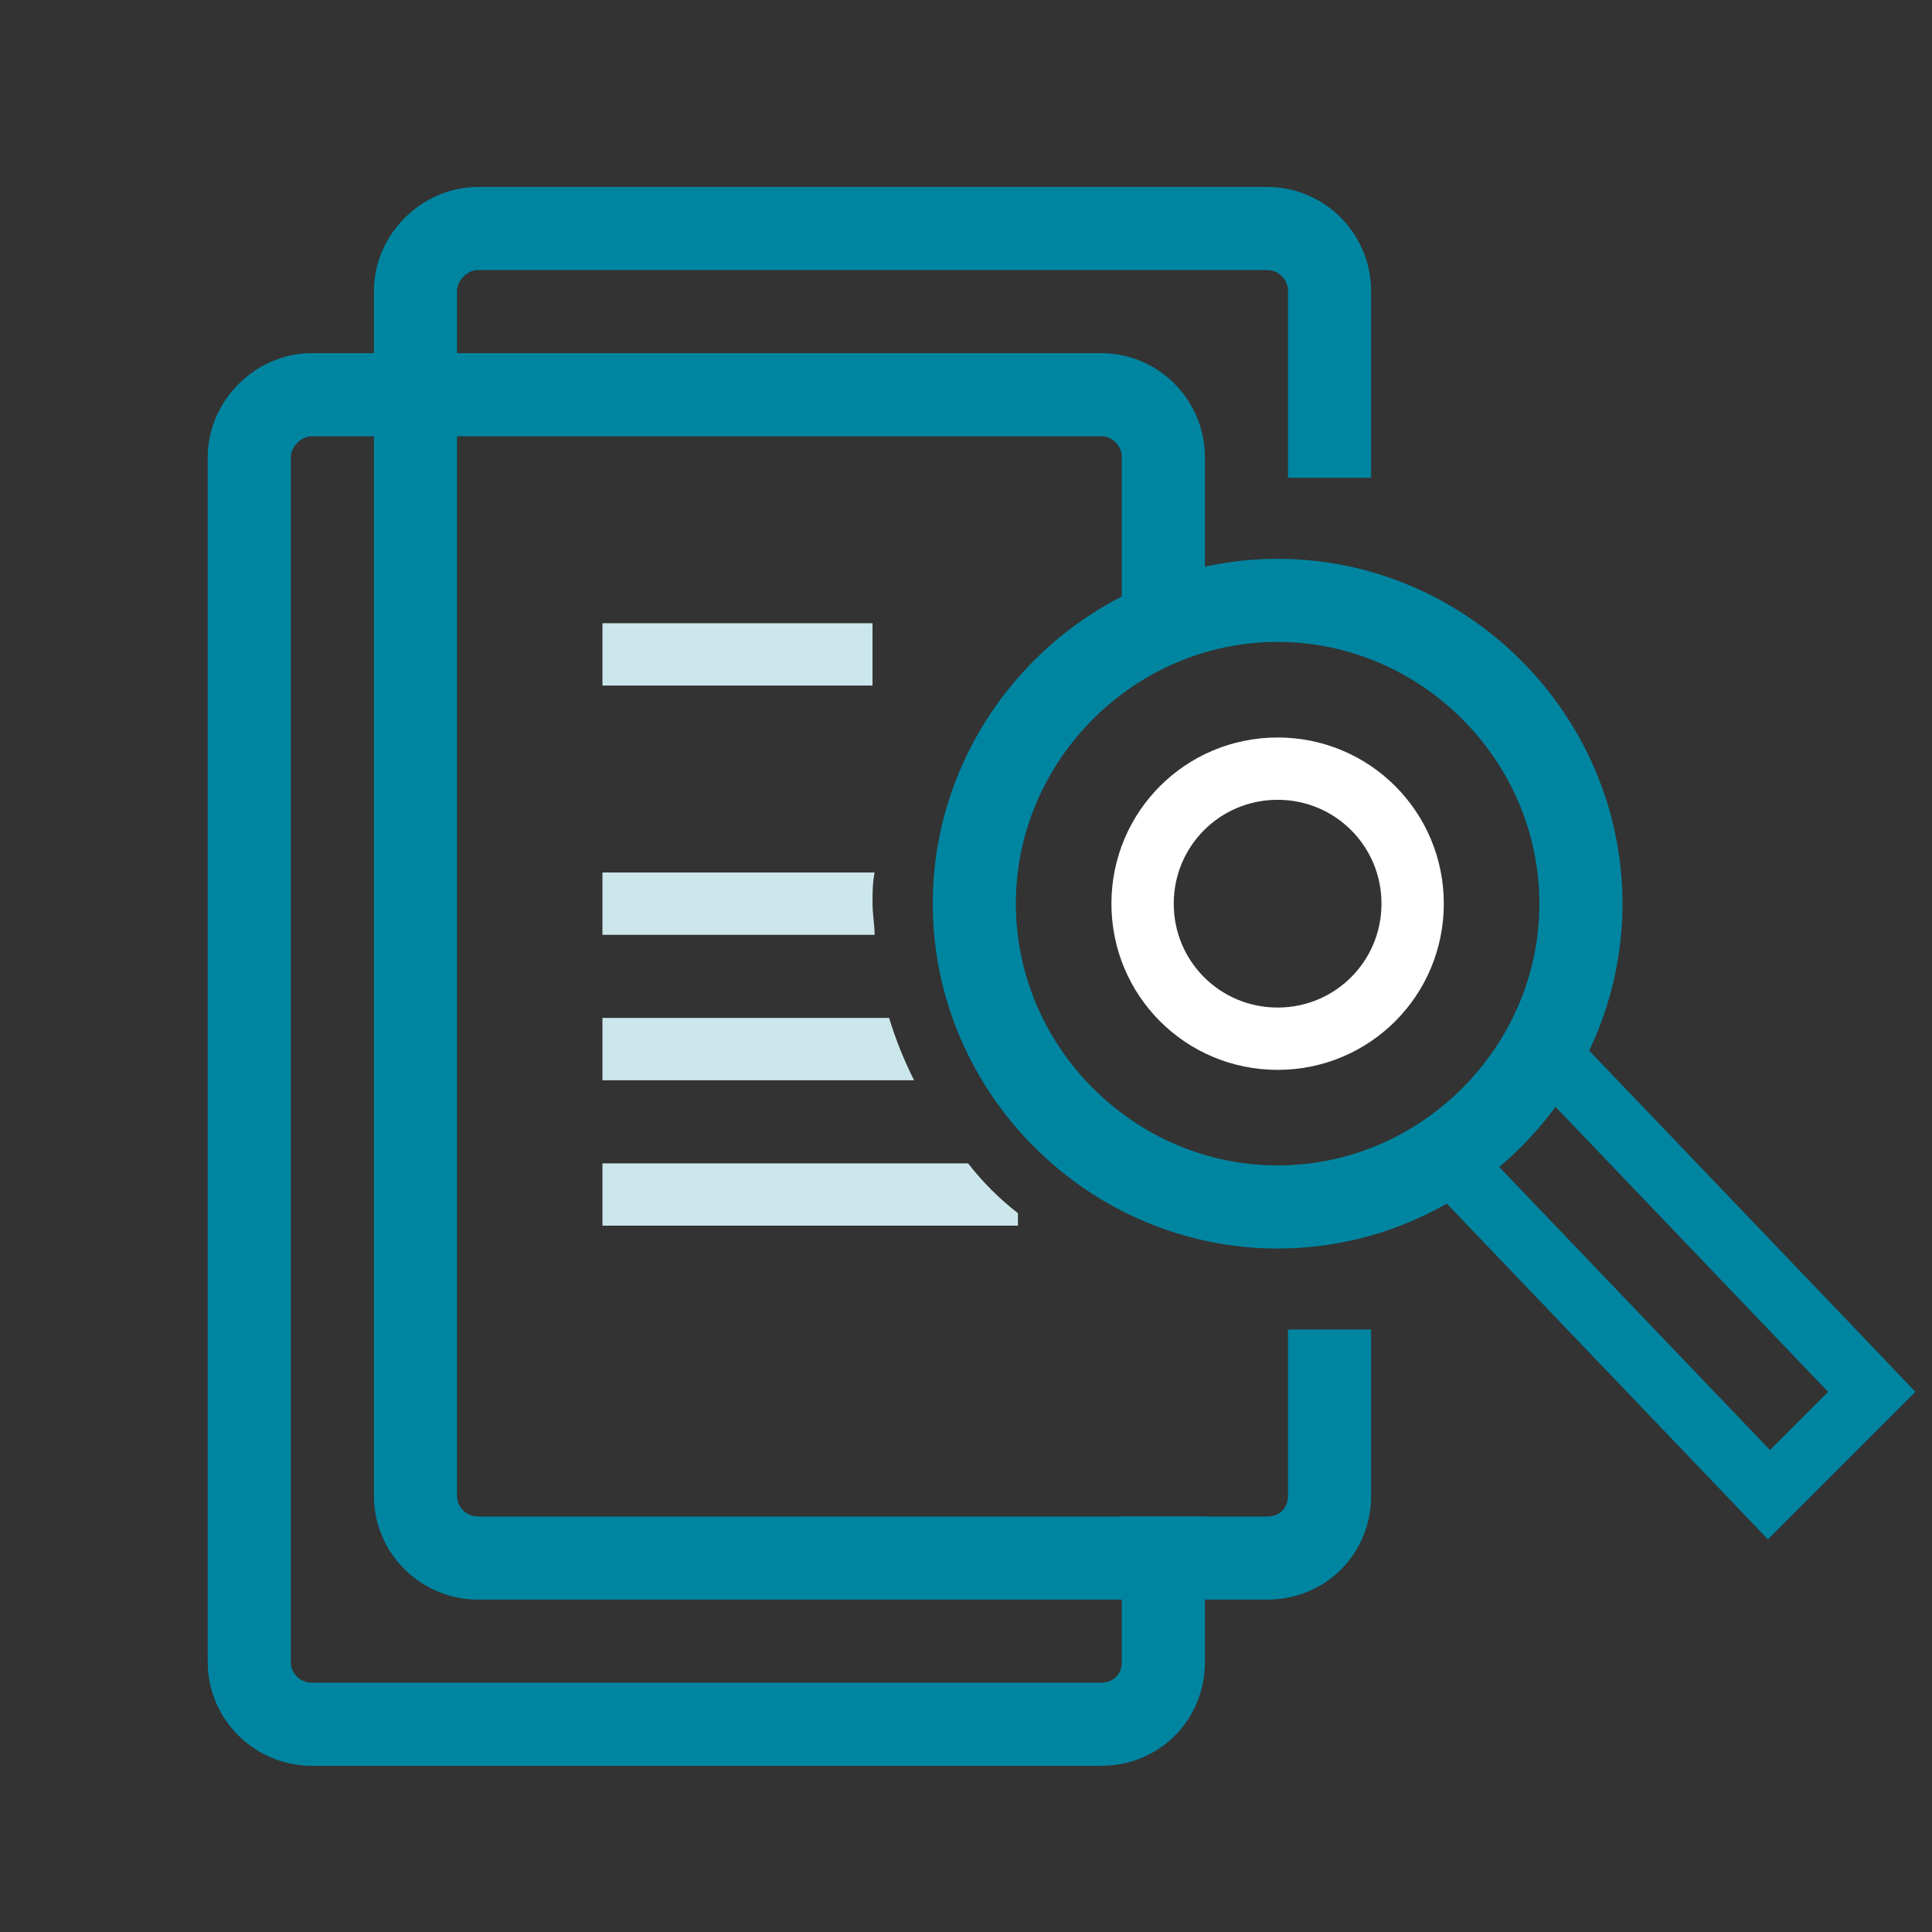
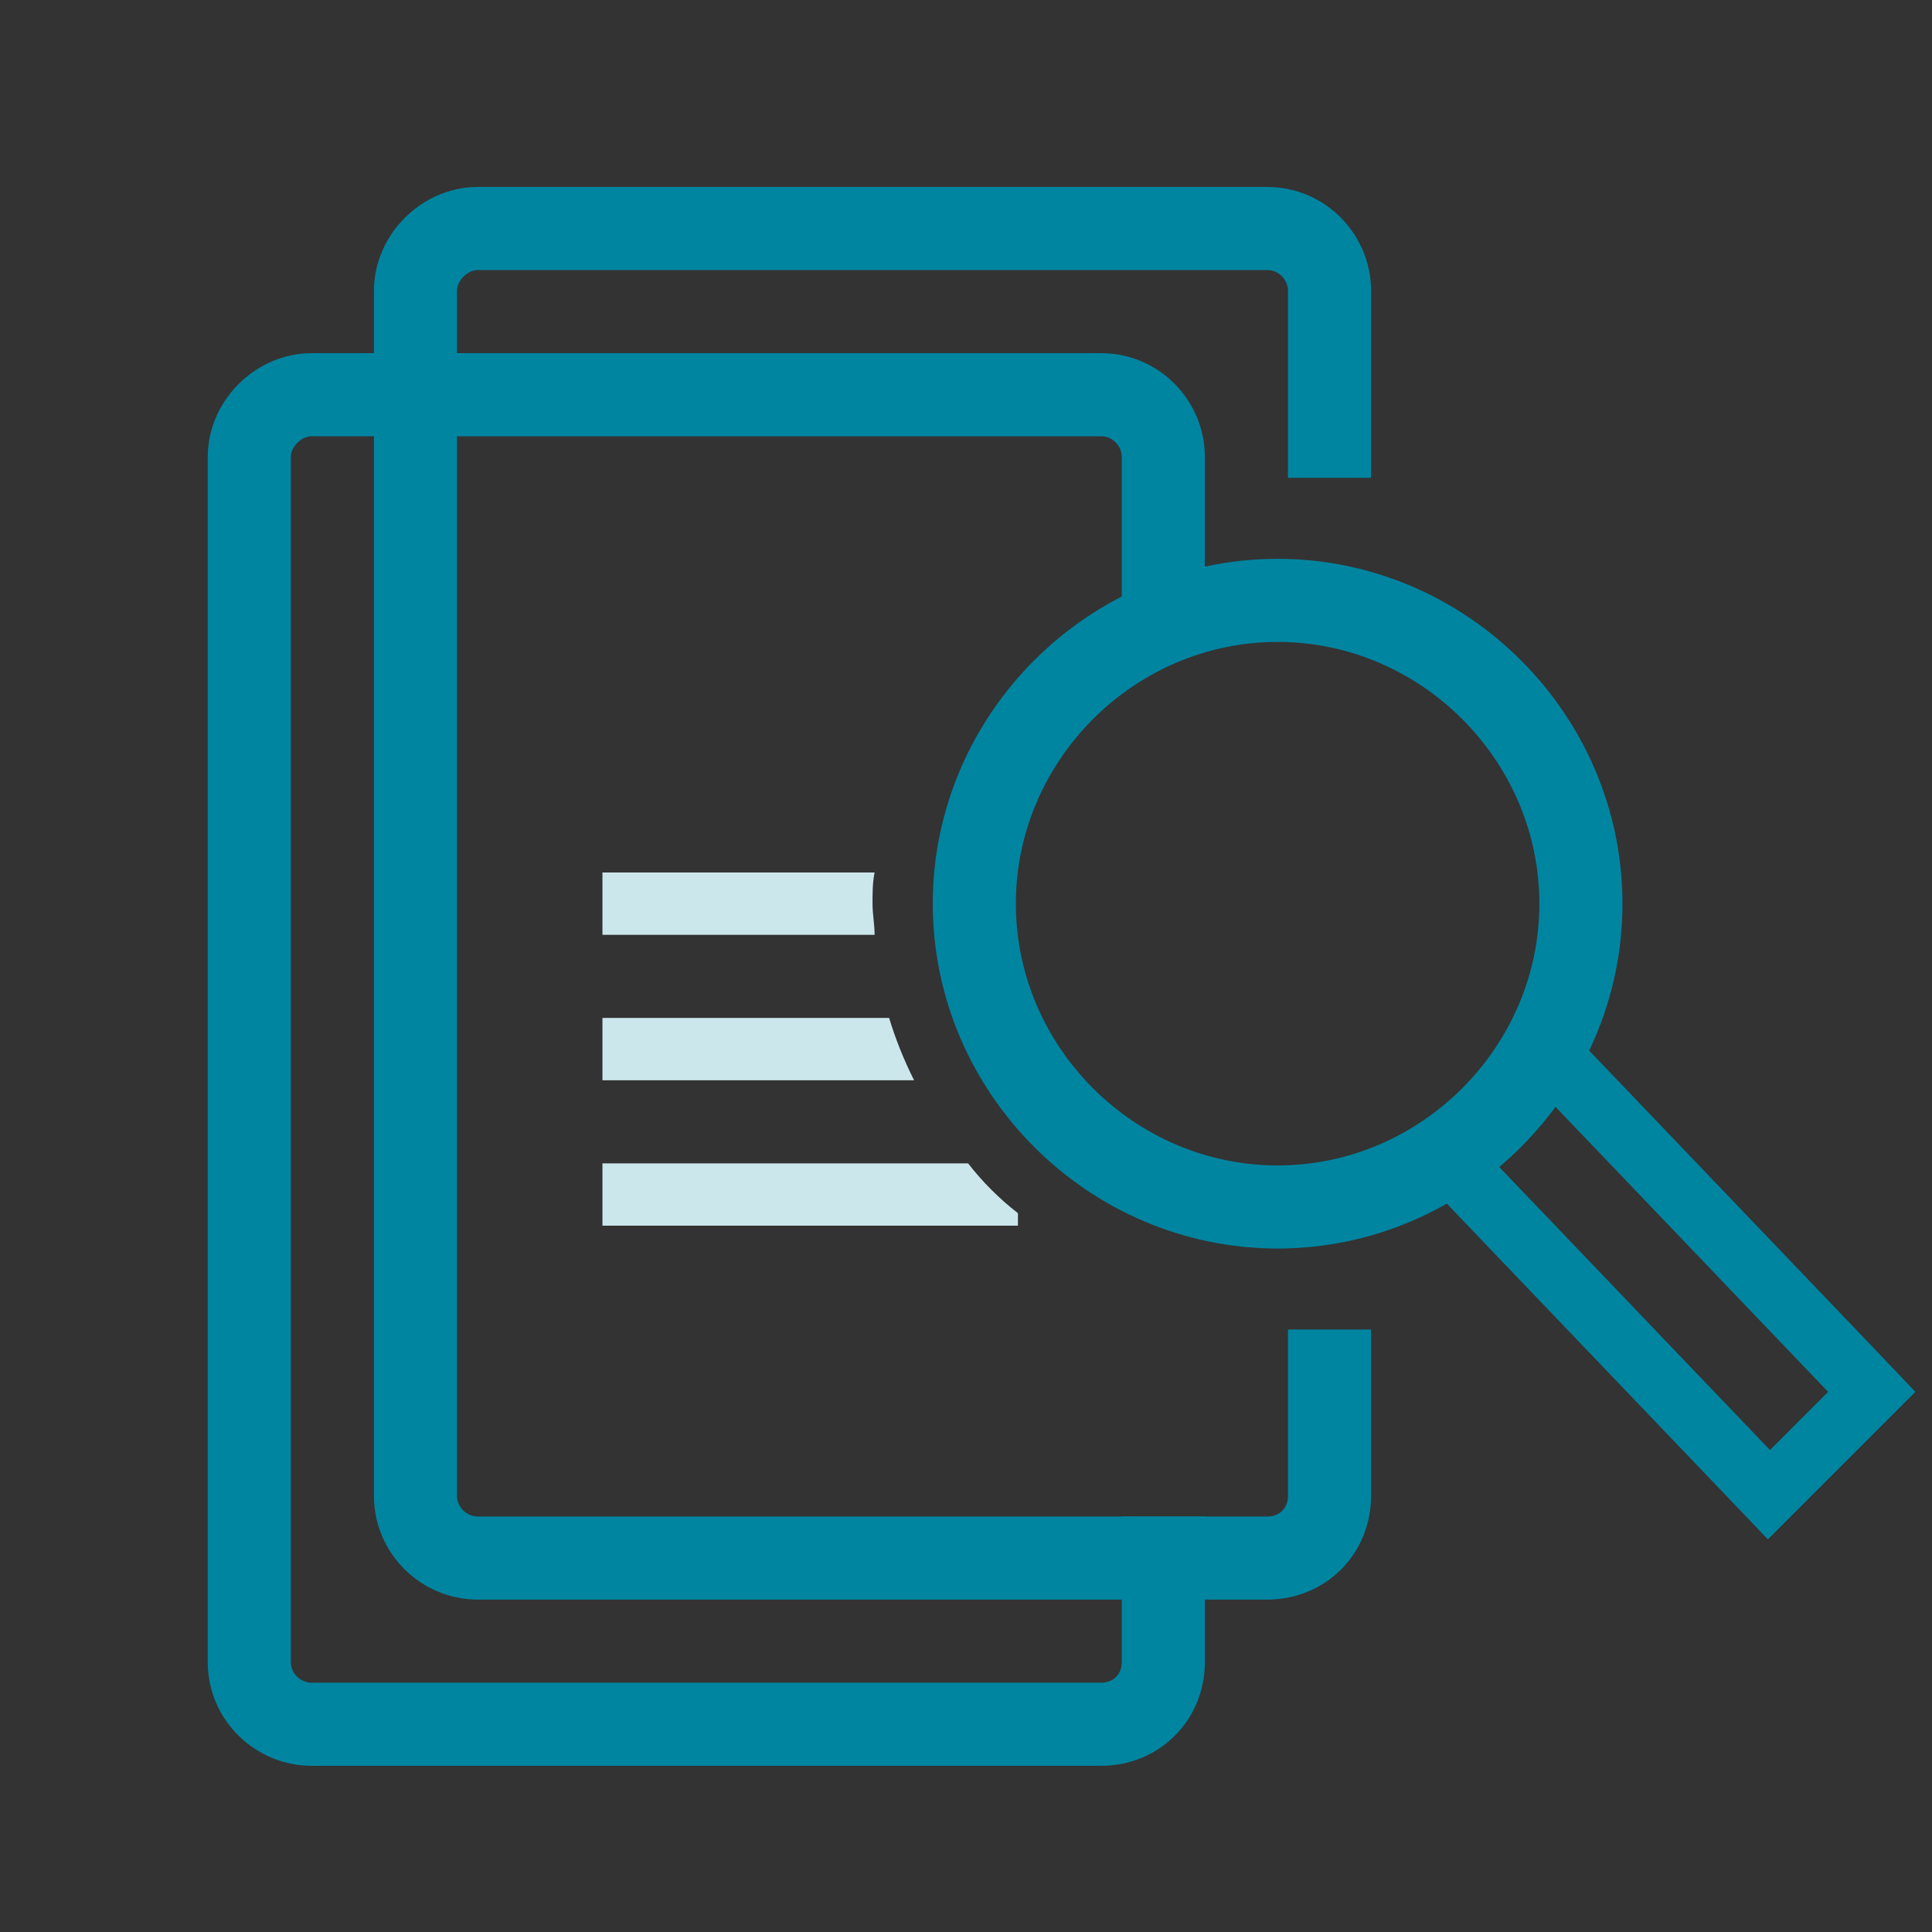
<svg xmlns="http://www.w3.org/2000/svg" version="1.1" id="Layer_1" x="0px" y="0px" width="93px" height="93px" viewBox="0 0 93 93" enable-background="new 0 0 93 93" xml:space="preserve">
  <rect x="0" y="0" width="93" height="93" fill="#333333" stroke="none" />
  <g>
-     <line fill="none" stroke="#CCE7EC" stroke-width="3" stroke-miterlimit="10" x1="29" y1="31.5" x2="42" y2="31.5" />
    <g>
      <g>
        <g>
          <path fill="#0085A1" d="M74.8,53.2L88,67l-2.8,2.8L72,56L74.8,53.2 M74.9,48.9l-2.2,2.2l-2.8,2.8l-2.1,2.1l2,2.1L83,71.9      l2.1,2.2l2.2-2.2l2.8-2.8l2.1-2.1l-2-2.1L77,51.1L74.9,48.9L74.9,48.9z" />
        </g>
      </g>
    </g>
    <path fill="none" stroke="#0085A1" stroke-width="4" stroke-miterlimit="10" d="M76.1,43.5c0,8-6.6,14.6-14.6,14.6   s-14.6-6.6-14.6-14.6s6.6-14.6,14.6-14.6S76.1,35.5,76.1,43.5z" />
-     <path fill="none" stroke="#FFFFFF" stroke-width="3" stroke-miterlimit="10" d="M68,43.5c0,3.6-2.9,6.5-6.5,6.5   c-3.6,0-6.5-2.9-6.5-6.5s2.9-6.5,6.5-6.5C65.1,37,68,39.9,68,43.5z" />
    <g>
      <path fill="none" stroke="#0085A1" stroke-width="4" stroke-miterlimit="10" d="M56,73v7c0,1.7-1.3,3-3,3H15c-1.6,0-3-1.3-3-3V22    c0-1.6,1.4-3,3-3h38c1.7,0,3,1.4,3,3v9" />
    </g>
    <g>
      <path fill="none" stroke="#0085A1" stroke-width="4" stroke-miterlimit="10" d="M64,64v8c0,1.7-1.3,3-3,3H23c-1.6,0-3-1.3-3-3V14    c0-1.6,1.4-3,3-3h38c1.7,0,3,1.4,3,3v9" />
    </g>
    <g>
      <g>
        <path fill="#CCE7EC" d="M42.1,42H29v3h13.1c0-0.5-0.1-1-0.1-1.5S42,42.5,42.1,42z" />
        <path fill="#CCE7EC" d="M29,49v3h15c-0.5-1-0.9-2-1.2-3H29z" />
        <path fill="#CCE7EC" d="M46.6,56H29v3h20v-0.6C48.1,57.7,47.3,56.9,46.6,56z" />
      </g>
    </g>
  </g>
</svg>